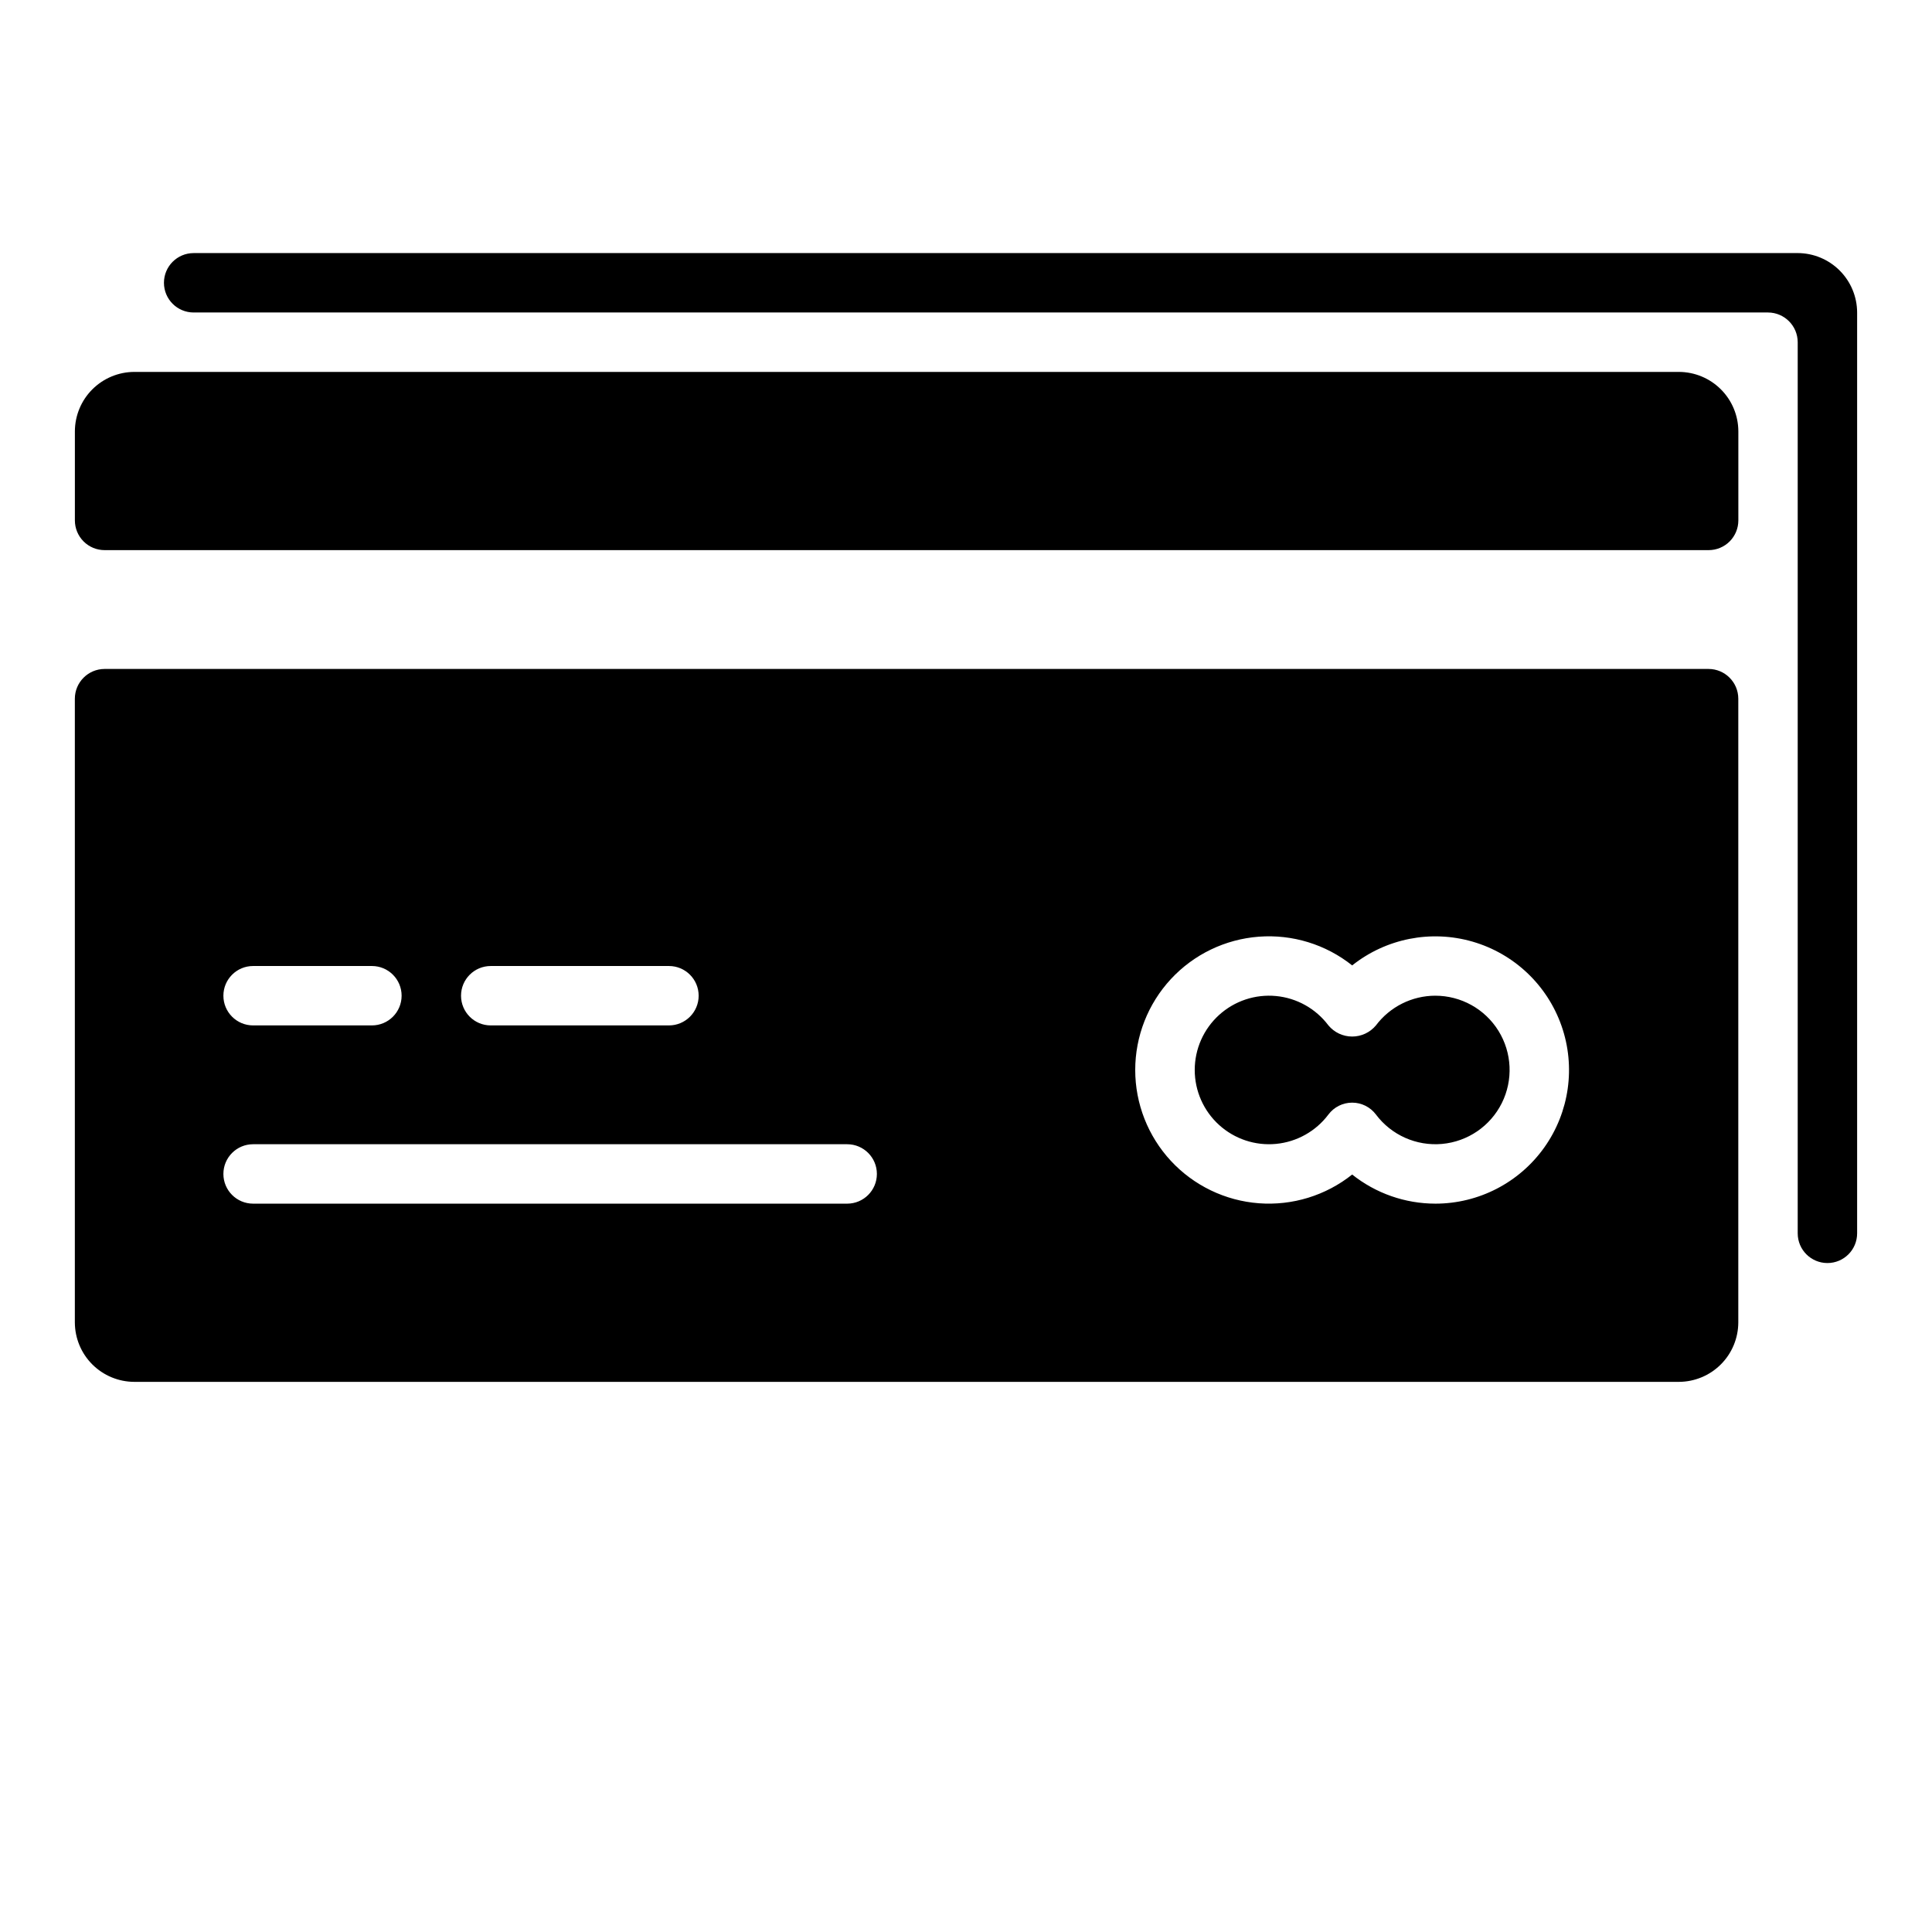
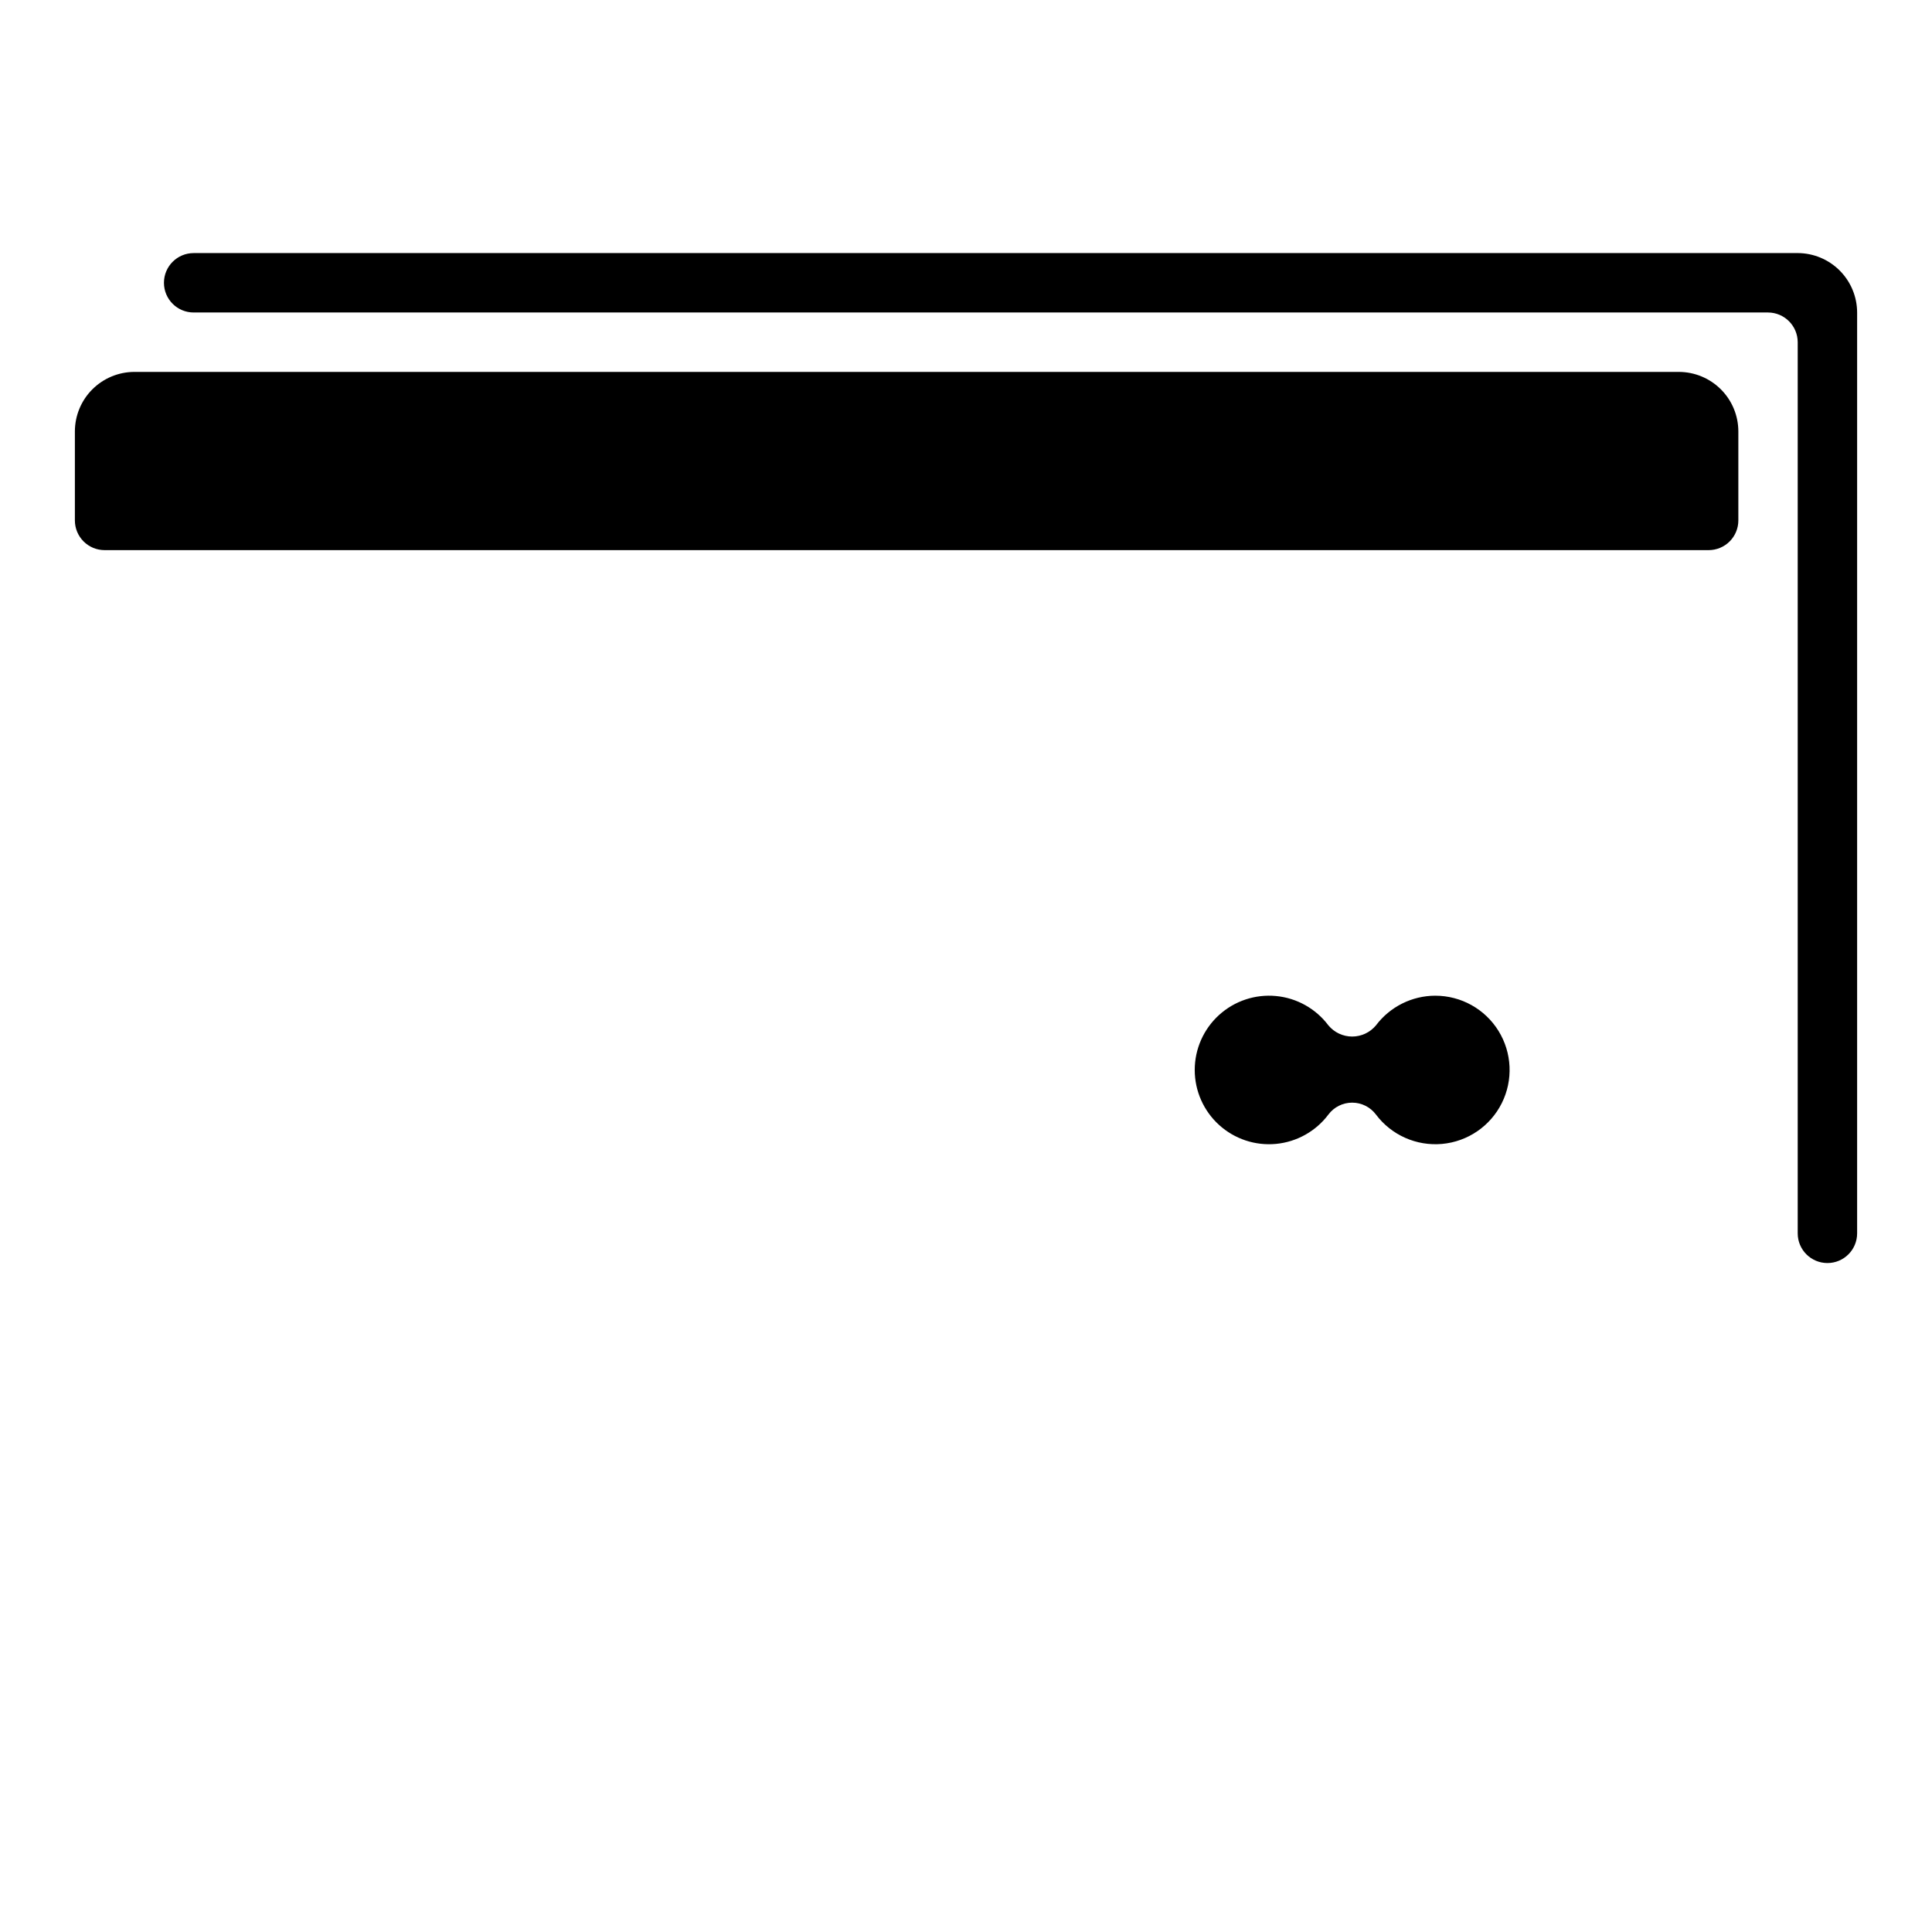
<svg xmlns="http://www.w3.org/2000/svg" fill="#000000" width="800px" height="800px" version="1.1" viewBox="144 144 512 512">
  <g>
    <path d="m588.93 242.56h-409.34c-4.172 0.012-8.168 1.676-11.121 4.625-2.949 2.949-4.609 6.945-4.625 11.117v23.617c0 2.09 0.832 4.09 2.309 5.566 1.477 1.477 3.477 2.305 5.566 2.305h425.09c2.086 0 4.09-0.828 5.566-2.305 1.473-1.477 2.305-3.477 2.305-5.566v-23.617c-0.012-4.172-1.676-8.168-4.625-11.117-2.949-2.949-6.949-4.613-11.121-4.625z" />
-     <path d="m596.8 321.28h-425.09c-4.344 0.012-7.859 3.531-7.875 7.871v165.31c0.016 4.172 1.676 8.172 4.625 11.121 2.953 2.949 6.949 4.613 11.121 4.625h409.34c4.172-0.012 8.172-1.676 11.121-4.625s4.613-6.949 4.625-11.121v-165.31c-0.012-4.34-3.531-7.859-7.871-7.871zm-322.75 78.723h47.23c4.348 0 7.871 3.523 7.871 7.871s-3.523 7.871-7.871 7.871h-47.23c-4.348 0-7.871-3.523-7.871-7.871s3.523-7.871 7.871-7.871zm-62.977 0h31.488c4.348 0 7.871 3.523 7.871 7.871s-3.523 7.871-7.871 7.871h-31.488c-4.348 0-7.871-3.523-7.871-7.871s3.523-7.871 7.871-7.871zm157.44 62.977h-157.44c-4.348 0-7.871-3.527-7.871-7.875 0-4.348 3.523-7.871 7.871-7.871h157.44c4.348 0 7.871 3.523 7.871 7.871 0 4.348-3.523 7.875-7.871 7.875zm155.87 0h-0.004c-8.008-0.008-15.777-2.727-22.039-7.715-6.988 5.562-15.824 8.285-24.73 7.613-8.91-0.672-17.238-4.684-23.312-11.234s-9.453-15.156-9.453-24.09c0-8.934 3.379-17.539 9.453-24.09 6.074-6.551 14.402-10.562 23.312-11.234 8.906-0.672 17.742 2.047 24.73 7.613 8.977-7.141 20.863-9.492 31.887-6.305 11.02 3.188 19.816 11.516 23.598 22.348 3.785 10.832 2.082 22.828-4.562 32.184-6.644 9.355-17.406 14.91-28.883 14.91z" />
    <path d="m620.41 211.07h-425.09c-4.348 0-7.871 3.523-7.871 7.871s3.523 7.871 7.871 7.871h417.22c4.344 0.016 7.859 3.531 7.871 7.875v236.16c0 4.348 3.527 7.871 7.875 7.871 4.348 0 7.871-3.523 7.871-7.871v-244.04c-0.012-4.172-1.676-8.168-4.625-11.117-2.949-2.949-6.949-4.613-11.121-4.625z" />
    <path d="m524.38 407.87c-6.191 0.008-12.023 2.922-15.742 7.871-1.559 1.871-3.863 2.953-6.297 2.953-2.434 0-4.742-1.082-6.297-2.953-3.328-4.434-8.367-7.262-13.887-7.785-5.519-0.523-11 1.305-15.102 5.035-4.102 3.731-6.438 9.016-6.438 14.559s2.336 10.828 6.438 14.559c4.102 3.731 9.582 5.559 15.102 5.035 5.519-0.527 10.559-3.352 13.887-7.785 1.484-1.984 3.816-3.148 6.297-3.148 2.477 0 4.809 1.164 6.297 3.148 4.094 5.457 10.719 8.402 17.512 7.793 6.793-0.613 12.785-4.699 15.836-10.801 3.047-6.102 2.723-13.344-0.863-19.148-3.586-5.801-9.922-9.332-16.742-9.332z" />
  </g>
</svg>